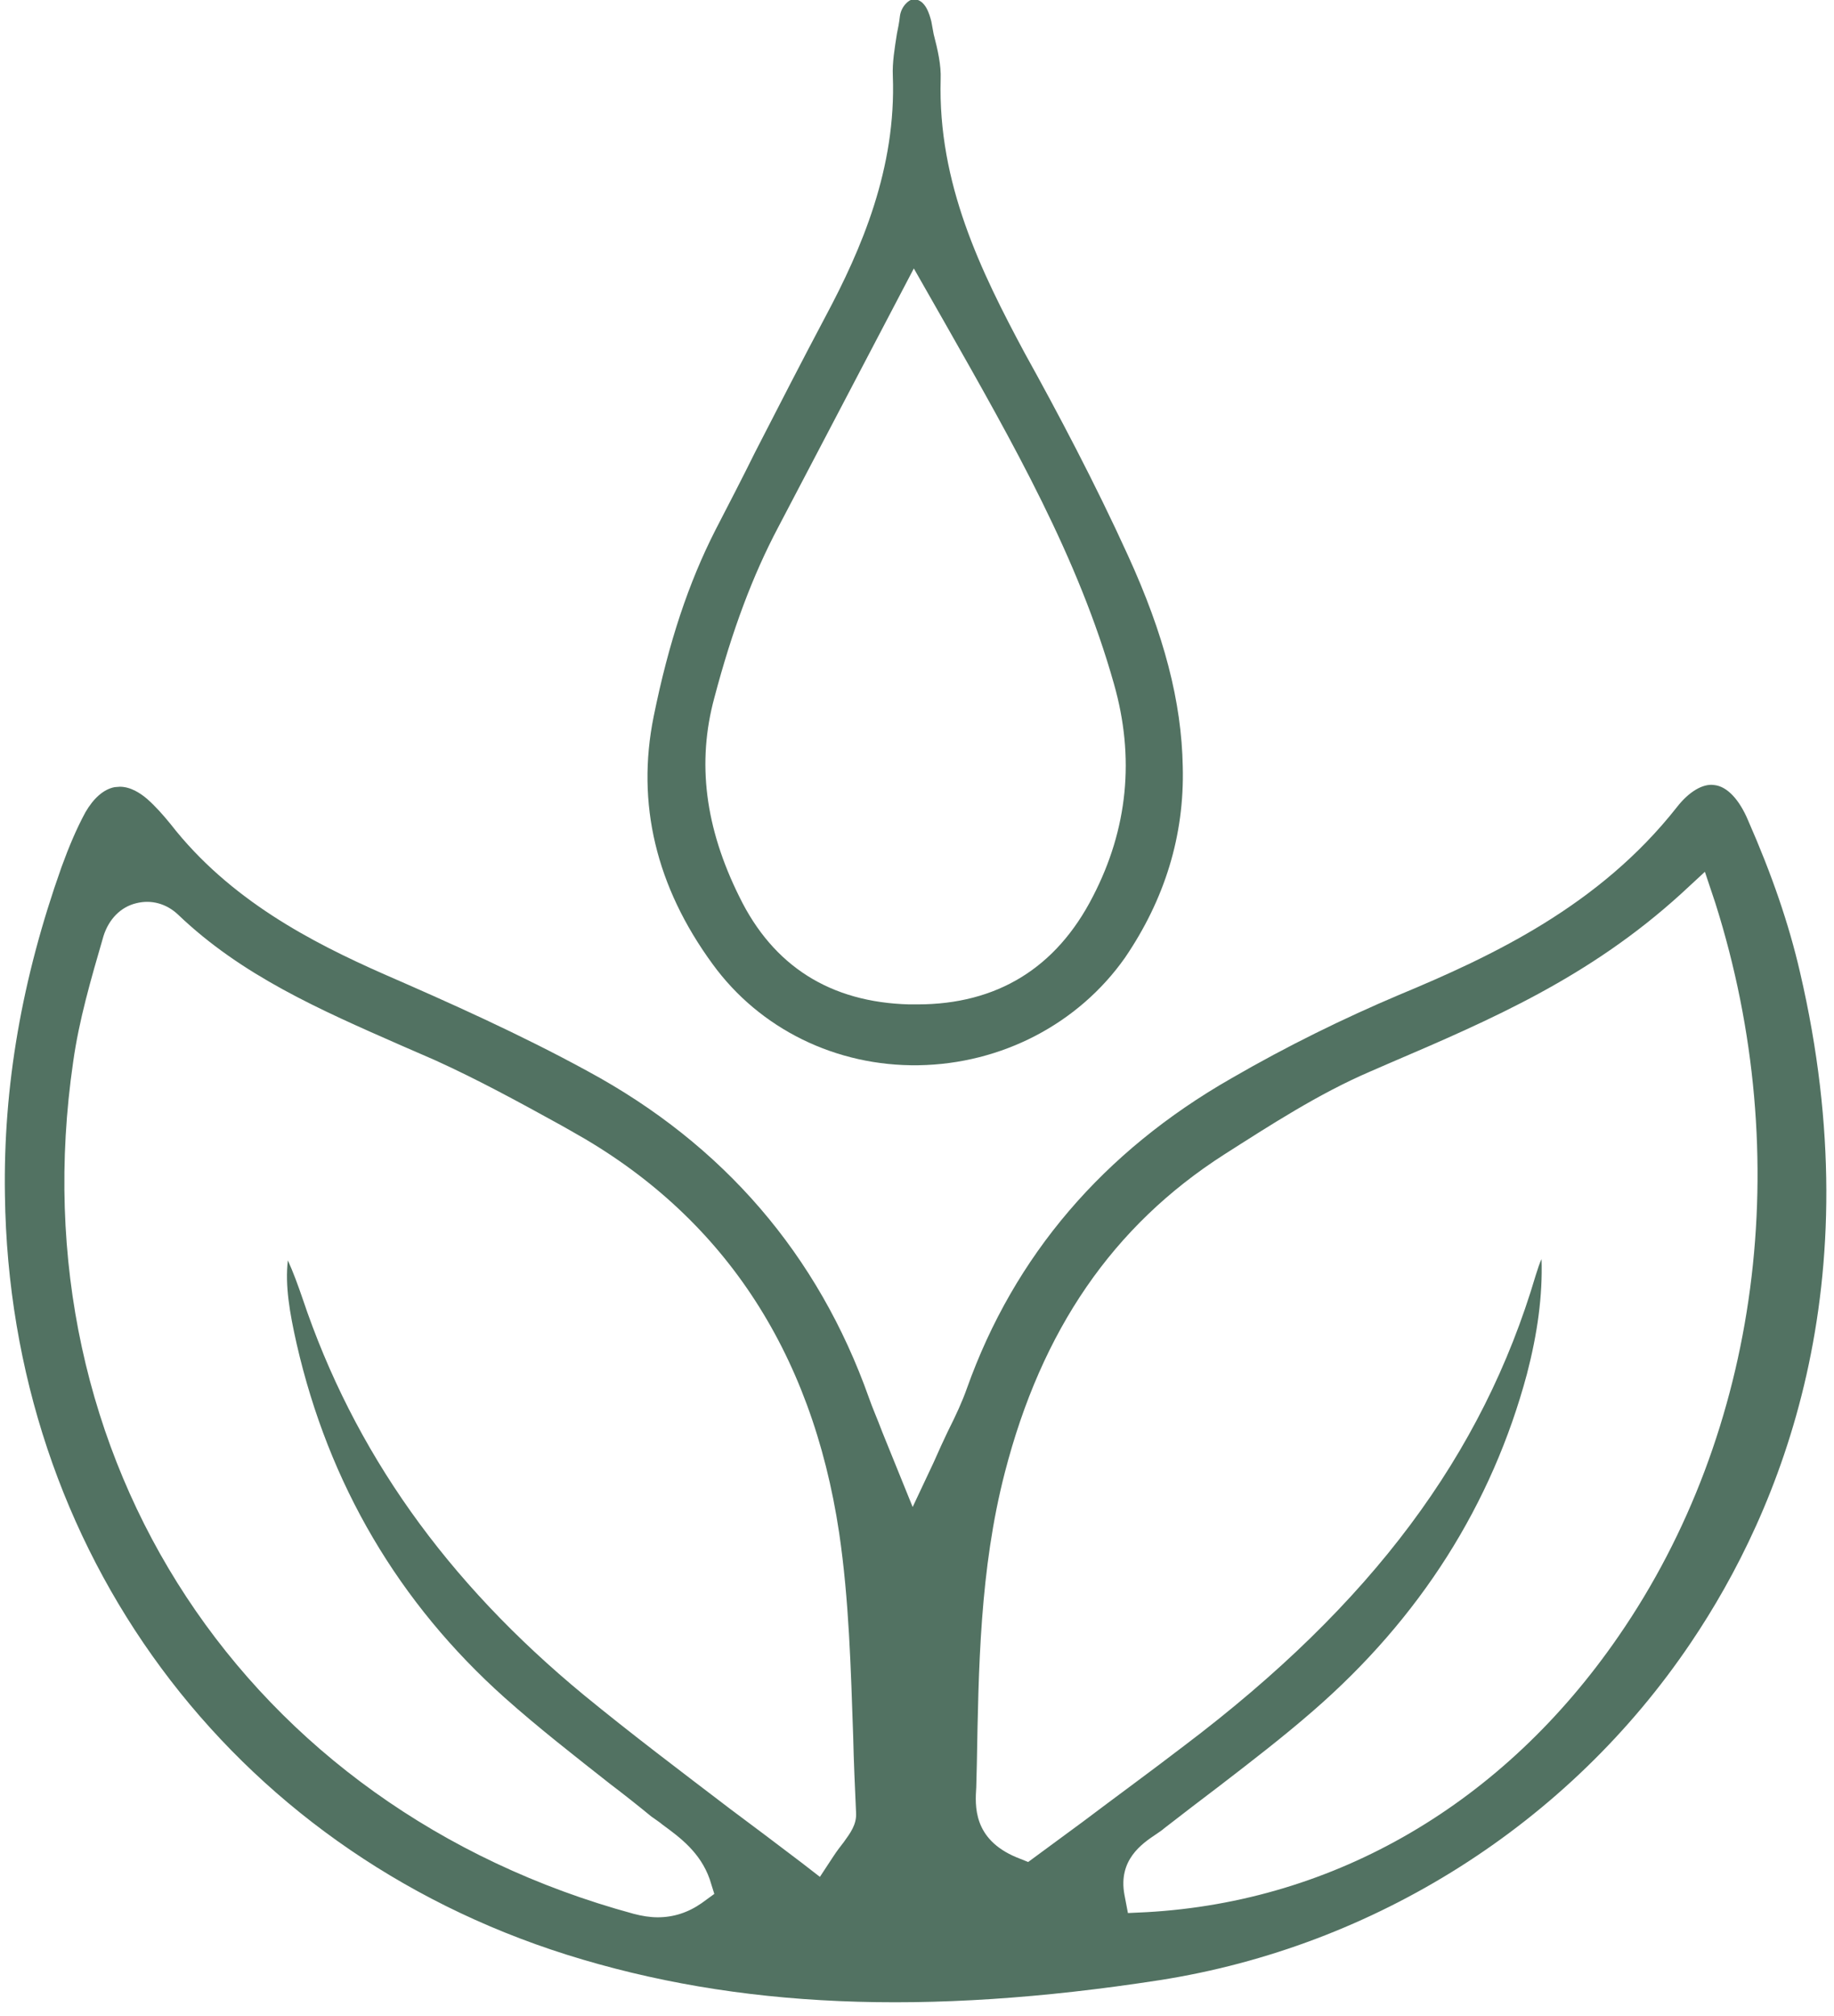
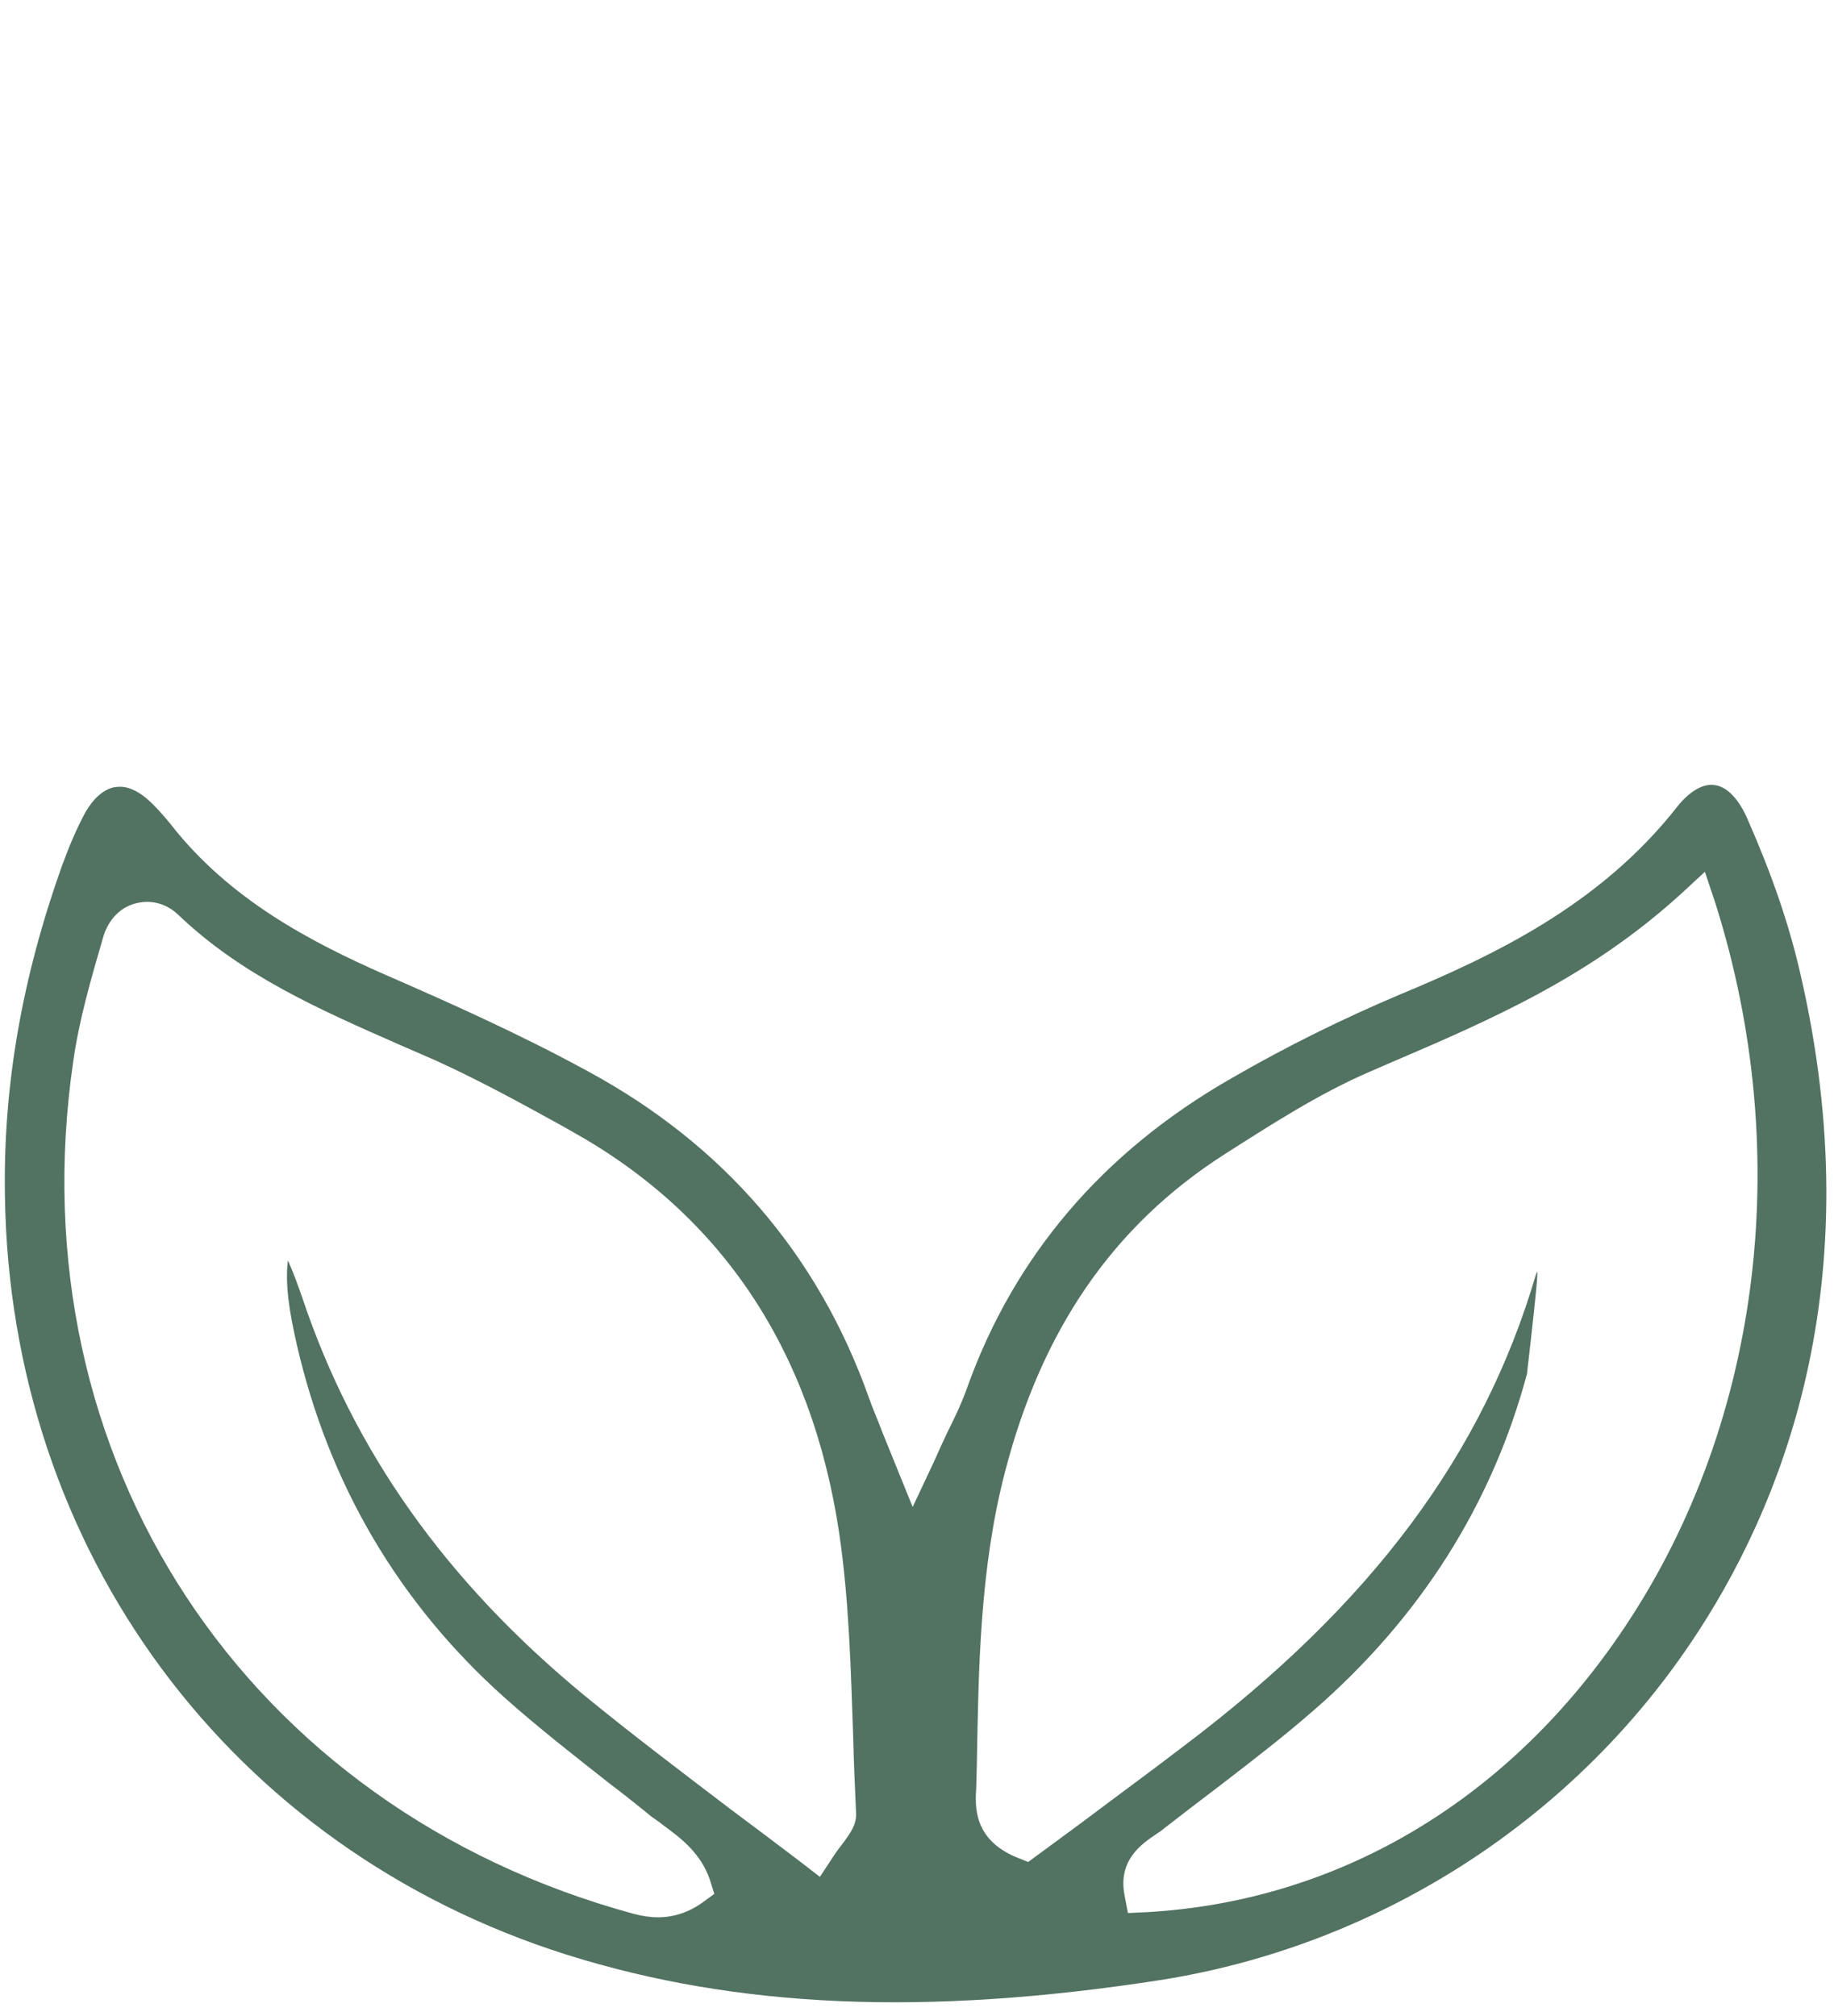
<svg xmlns="http://www.w3.org/2000/svg" xmlns:ns1="http://www.serif.com/" width="100%" height="100%" viewBox="0 0 131 144" version="1.1" xml:space="preserve" style="fill-rule:evenodd;clip-rule:evenodd;stroke-linejoin:round;stroke-miterlimit:2;">
  <g id="dunkleres-grün" ns1:id="dunkleres grün" transform="matrix(4.167,0,0,4.167,-4270.99,618.576)">
-     <path d="M1055.81,-131.783C1055.62,-132.607 1055.33,-133.452 1054.92,-134.385C1054.77,-134.742 1054.56,-134.968 1054.34,-134.99C1054.15,-135.019 1053.91,-134.881 1053.7,-134.611C1052.37,-132.92 1050.54,-132.06 1048.93,-131.39C1048,-130.996 1047.03,-130.523 1046.06,-129.961C1043.87,-128.708 1042.34,-126.922 1041.53,-124.649C1041.45,-124.423 1041.35,-124.204 1041.2,-123.905C1041.13,-123.759 1041.05,-123.585 1040.96,-123.38L1040.6,-122.615L1040.08,-123.898C1039.99,-124.138 1039.91,-124.313 1039.85,-124.488C1038.98,-126.937 1037.36,-128.825 1035.03,-130.085C1033.87,-130.719 1032.66,-131.259 1031.54,-131.747C1030.3,-132.294 1028.89,-133.022 1027.88,-134.32C1027.75,-134.48 1027.62,-134.626 1027.48,-134.75C1027.37,-134.844 1027.2,-134.961 1027.01,-134.961C1026.98,-134.961 1026.95,-134.954 1026.92,-134.954C1026.73,-134.917 1026.56,-134.764 1026.42,-134.524C1026.27,-134.247 1026.14,-133.941 1026.01,-133.584C1025.33,-131.667 1025.01,-129.83 1025.04,-127.965C1025.12,-121.872 1028.9,-116.763 1034.67,-114.941C1037.59,-114.023 1040.82,-113.884 1044.83,-114.504C1048.52,-115.08 1051.85,-117.186 1053.94,-120.29C1055.48,-122.571 1057.06,-126.42 1055.81,-131.783ZM1039.42,-116.872C1039.37,-116.807 1039.3,-116.719 1039.23,-116.61L1039.01,-116.275L1038.7,-116.515C1038.28,-116.836 1037.87,-117.142 1037.47,-117.441C1036.61,-118.097 1035.78,-118.723 1034.97,-119.387C1032.6,-121.34 1031.02,-123.57 1030.14,-126.194C1030.06,-126.427 1029.98,-126.645 1029.89,-126.842C1029.84,-126.412 1029.92,-125.946 1030.04,-125.414C1030.59,-123.009 1031.79,-120.968 1033.61,-119.343C1034.19,-118.826 1034.81,-118.344 1035.41,-117.871C1035.65,-117.689 1035.89,-117.499 1036.12,-117.31C1036.19,-117.259 1036.26,-117.215 1036.32,-117.164C1036.62,-116.945 1036.96,-116.69 1037.12,-116.238L1037.2,-115.983L1036.98,-115.823C1036.75,-115.663 1036.5,-115.582 1036.23,-115.582C1036.1,-115.582 1035.96,-115.604 1035.82,-115.641C1029.17,-117.448 1025.22,-123.453 1026.21,-130.246C1026.31,-130.96 1026.51,-131.645 1026.73,-132.403C1026.82,-132.687 1027.02,-132.899 1027.29,-132.964C1027.55,-133.03 1027.81,-132.957 1028.01,-132.767C1029.1,-131.725 1030.43,-131.142 1031.84,-130.523L1032.41,-130.275C1033.15,-129.94 1033.87,-129.546 1034.57,-129.16L1034.75,-129.058C1037.32,-127.629 1038.87,-125.312 1039.34,-122.171C1039.51,-121.019 1039.54,-119.839 1039.58,-118.694C1039.59,-118.25 1039.61,-117.812 1039.63,-117.368C1039.64,-117.171 1039.53,-117.025 1039.42,-116.872ZM1052.7,-120.4C1050.73,-117.536 1047.85,-115.852 1044.61,-115.67L1044.29,-115.655L1044.23,-115.969C1044.12,-116.566 1044.53,-116.843 1044.77,-117.004C1044.82,-117.04 1044.87,-117.069 1044.91,-117.106C1045.23,-117.353 1045.55,-117.601 1045.87,-117.842C1046.4,-118.25 1046.95,-118.673 1047.46,-119.117C1049.3,-120.713 1050.53,-122.659 1051.13,-124.896C1051.31,-125.589 1051.4,-126.237 1051.38,-126.864C1051.35,-126.806 1051.32,-126.711 1051.28,-126.587C1050.37,-123.504 1048.46,-120.946 1045.26,-118.527C1044.68,-118.082 1044.08,-117.645 1043.52,-117.222L1042.58,-116.53L1042.38,-116.61C1041.63,-116.923 1041.67,-117.499 1041.69,-117.812L1041.7,-118.206C1041.73,-119.846 1041.75,-121.544 1042.18,-123.206C1042.81,-125.647 1044.03,-127.433 1045.94,-128.657C1046.74,-129.167 1047.56,-129.699 1048.44,-130.078L1048.76,-130.217C1050.53,-130.975 1052.2,-131.696 1053.77,-133.124L1054.18,-133.503L1054.36,-132.964C1055.74,-128.606 1055.12,-123.905 1052.7,-120.4Z" style="fill:rgb(82,114,98);fill-rule:nonzero;" />
-     <path d="M1044.29,-138.926C1043.73,-140.157 1043.09,-141.367 1042.52,-142.395C1041.77,-143.794 1041.03,-145.302 1041.08,-147.088C1041.09,-147.329 1041.03,-147.591 1040.96,-147.861L1040.92,-148.079C1040.89,-148.196 1040.82,-148.458 1040.62,-148.458L1040.6,-148.458C1040.54,-148.451 1040.4,-148.342 1040.38,-148.159C1040.37,-148.065 1040.35,-147.963 1040.33,-147.868C1040.29,-147.613 1040.25,-147.372 1040.26,-147.146C1040.32,-145.558 1039.72,-144.173 1039.11,-143.029C1038.7,-142.256 1038.3,-141.476 1037.9,-140.697C1037.68,-140.252 1037.45,-139.807 1037.22,-139.363C1036.76,-138.459 1036.42,-137.446 1036.16,-136.163C1035.86,-134.677 1036.2,-133.248 1037.17,-131.922C1037.98,-130.807 1039.29,-130.166 1040.7,-130.187C1042.12,-130.209 1043.44,-130.894 1044.24,-132.031C1044.92,-133.03 1045.26,-134.123 1045.23,-135.303C1045.21,-136.419 1044.91,-137.57 1044.29,-138.926ZM1043.69,-133.081C1043.06,-131.849 1042.04,-131.23 1040.68,-131.23L1040.54,-131.23C1039.19,-131.266 1038.21,-131.885 1037.63,-133.073C1037.04,-134.261 1036.9,-135.376 1037.2,-136.484C1037.51,-137.657 1037.86,-138.583 1038.29,-139.399L1040.62,-143.845L1041.16,-142.897C1042.33,-140.835 1043.44,-138.889 1044.05,-136.725C1044.41,-135.464 1044.29,-134.239 1043.69,-133.081Z" style="fill:rgb(82,114,98);fill-rule:nonzero;" />
+     <path d="M1055.81,-131.783C1055.62,-132.607 1055.33,-133.452 1054.92,-134.385C1054.77,-134.742 1054.56,-134.968 1054.34,-134.99C1054.15,-135.019 1053.91,-134.881 1053.7,-134.611C1052.37,-132.92 1050.54,-132.06 1048.93,-131.39C1048,-130.996 1047.03,-130.523 1046.06,-129.961C1043.87,-128.708 1042.34,-126.922 1041.53,-124.649C1041.45,-124.423 1041.35,-124.204 1041.2,-123.905C1041.13,-123.759 1041.05,-123.585 1040.96,-123.38L1040.6,-122.615L1040.08,-123.898C1039.99,-124.138 1039.91,-124.313 1039.85,-124.488C1038.98,-126.937 1037.36,-128.825 1035.03,-130.085C1033.87,-130.719 1032.66,-131.259 1031.54,-131.747C1030.3,-132.294 1028.89,-133.022 1027.88,-134.32C1027.75,-134.48 1027.62,-134.626 1027.48,-134.75C1027.37,-134.844 1027.2,-134.961 1027.01,-134.961C1026.98,-134.961 1026.95,-134.954 1026.92,-134.954C1026.73,-134.917 1026.56,-134.764 1026.42,-134.524C1026.27,-134.247 1026.14,-133.941 1026.01,-133.584C1025.33,-131.667 1025.01,-129.83 1025.04,-127.965C1025.12,-121.872 1028.9,-116.763 1034.67,-114.941C1037.59,-114.023 1040.82,-113.884 1044.83,-114.504C1048.52,-115.08 1051.85,-117.186 1053.94,-120.29C1055.48,-122.571 1057.06,-126.42 1055.81,-131.783ZM1039.42,-116.872C1039.37,-116.807 1039.3,-116.719 1039.23,-116.61L1039.01,-116.275L1038.7,-116.515C1038.28,-116.836 1037.87,-117.142 1037.47,-117.441C1036.61,-118.097 1035.78,-118.723 1034.97,-119.387C1032.6,-121.34 1031.02,-123.57 1030.14,-126.194C1030.06,-126.427 1029.98,-126.645 1029.89,-126.842C1029.84,-126.412 1029.92,-125.946 1030.04,-125.414C1030.59,-123.009 1031.79,-120.968 1033.61,-119.343C1034.19,-118.826 1034.81,-118.344 1035.41,-117.871C1035.65,-117.689 1035.89,-117.499 1036.12,-117.31C1036.19,-117.259 1036.26,-117.215 1036.32,-117.164C1036.62,-116.945 1036.96,-116.69 1037.12,-116.238L1037.2,-115.983L1036.98,-115.823C1036.75,-115.663 1036.5,-115.582 1036.23,-115.582C1036.1,-115.582 1035.96,-115.604 1035.82,-115.641C1029.17,-117.448 1025.22,-123.453 1026.21,-130.246C1026.31,-130.96 1026.51,-131.645 1026.73,-132.403C1026.82,-132.687 1027.02,-132.899 1027.29,-132.964C1027.55,-133.03 1027.81,-132.957 1028.01,-132.767C1029.1,-131.725 1030.43,-131.142 1031.84,-130.523L1032.41,-130.275C1033.15,-129.94 1033.87,-129.546 1034.57,-129.16L1034.75,-129.058C1037.32,-127.629 1038.87,-125.312 1039.34,-122.171C1039.51,-121.019 1039.54,-119.839 1039.58,-118.694C1039.59,-118.25 1039.61,-117.812 1039.63,-117.368C1039.64,-117.171 1039.53,-117.025 1039.42,-116.872ZM1052.7,-120.4C1050.73,-117.536 1047.85,-115.852 1044.61,-115.67L1044.29,-115.655L1044.23,-115.969C1044.12,-116.566 1044.53,-116.843 1044.77,-117.004C1044.82,-117.04 1044.87,-117.069 1044.91,-117.106C1045.23,-117.353 1045.55,-117.601 1045.87,-117.842C1046.4,-118.25 1046.95,-118.673 1047.46,-119.117C1049.3,-120.713 1050.53,-122.659 1051.13,-124.896C1051.35,-126.806 1051.32,-126.711 1051.28,-126.587C1050.37,-123.504 1048.46,-120.946 1045.26,-118.527C1044.68,-118.082 1044.08,-117.645 1043.52,-117.222L1042.58,-116.53L1042.38,-116.61C1041.63,-116.923 1041.67,-117.499 1041.69,-117.812L1041.7,-118.206C1041.73,-119.846 1041.75,-121.544 1042.18,-123.206C1042.81,-125.647 1044.03,-127.433 1045.94,-128.657C1046.74,-129.167 1047.56,-129.699 1048.44,-130.078L1048.76,-130.217C1050.53,-130.975 1052.2,-131.696 1053.77,-133.124L1054.18,-133.503L1054.36,-132.964C1055.74,-128.606 1055.12,-123.905 1052.7,-120.4Z" style="fill:rgb(82,114,98);fill-rule:nonzero;" />
  </g>
</svg>